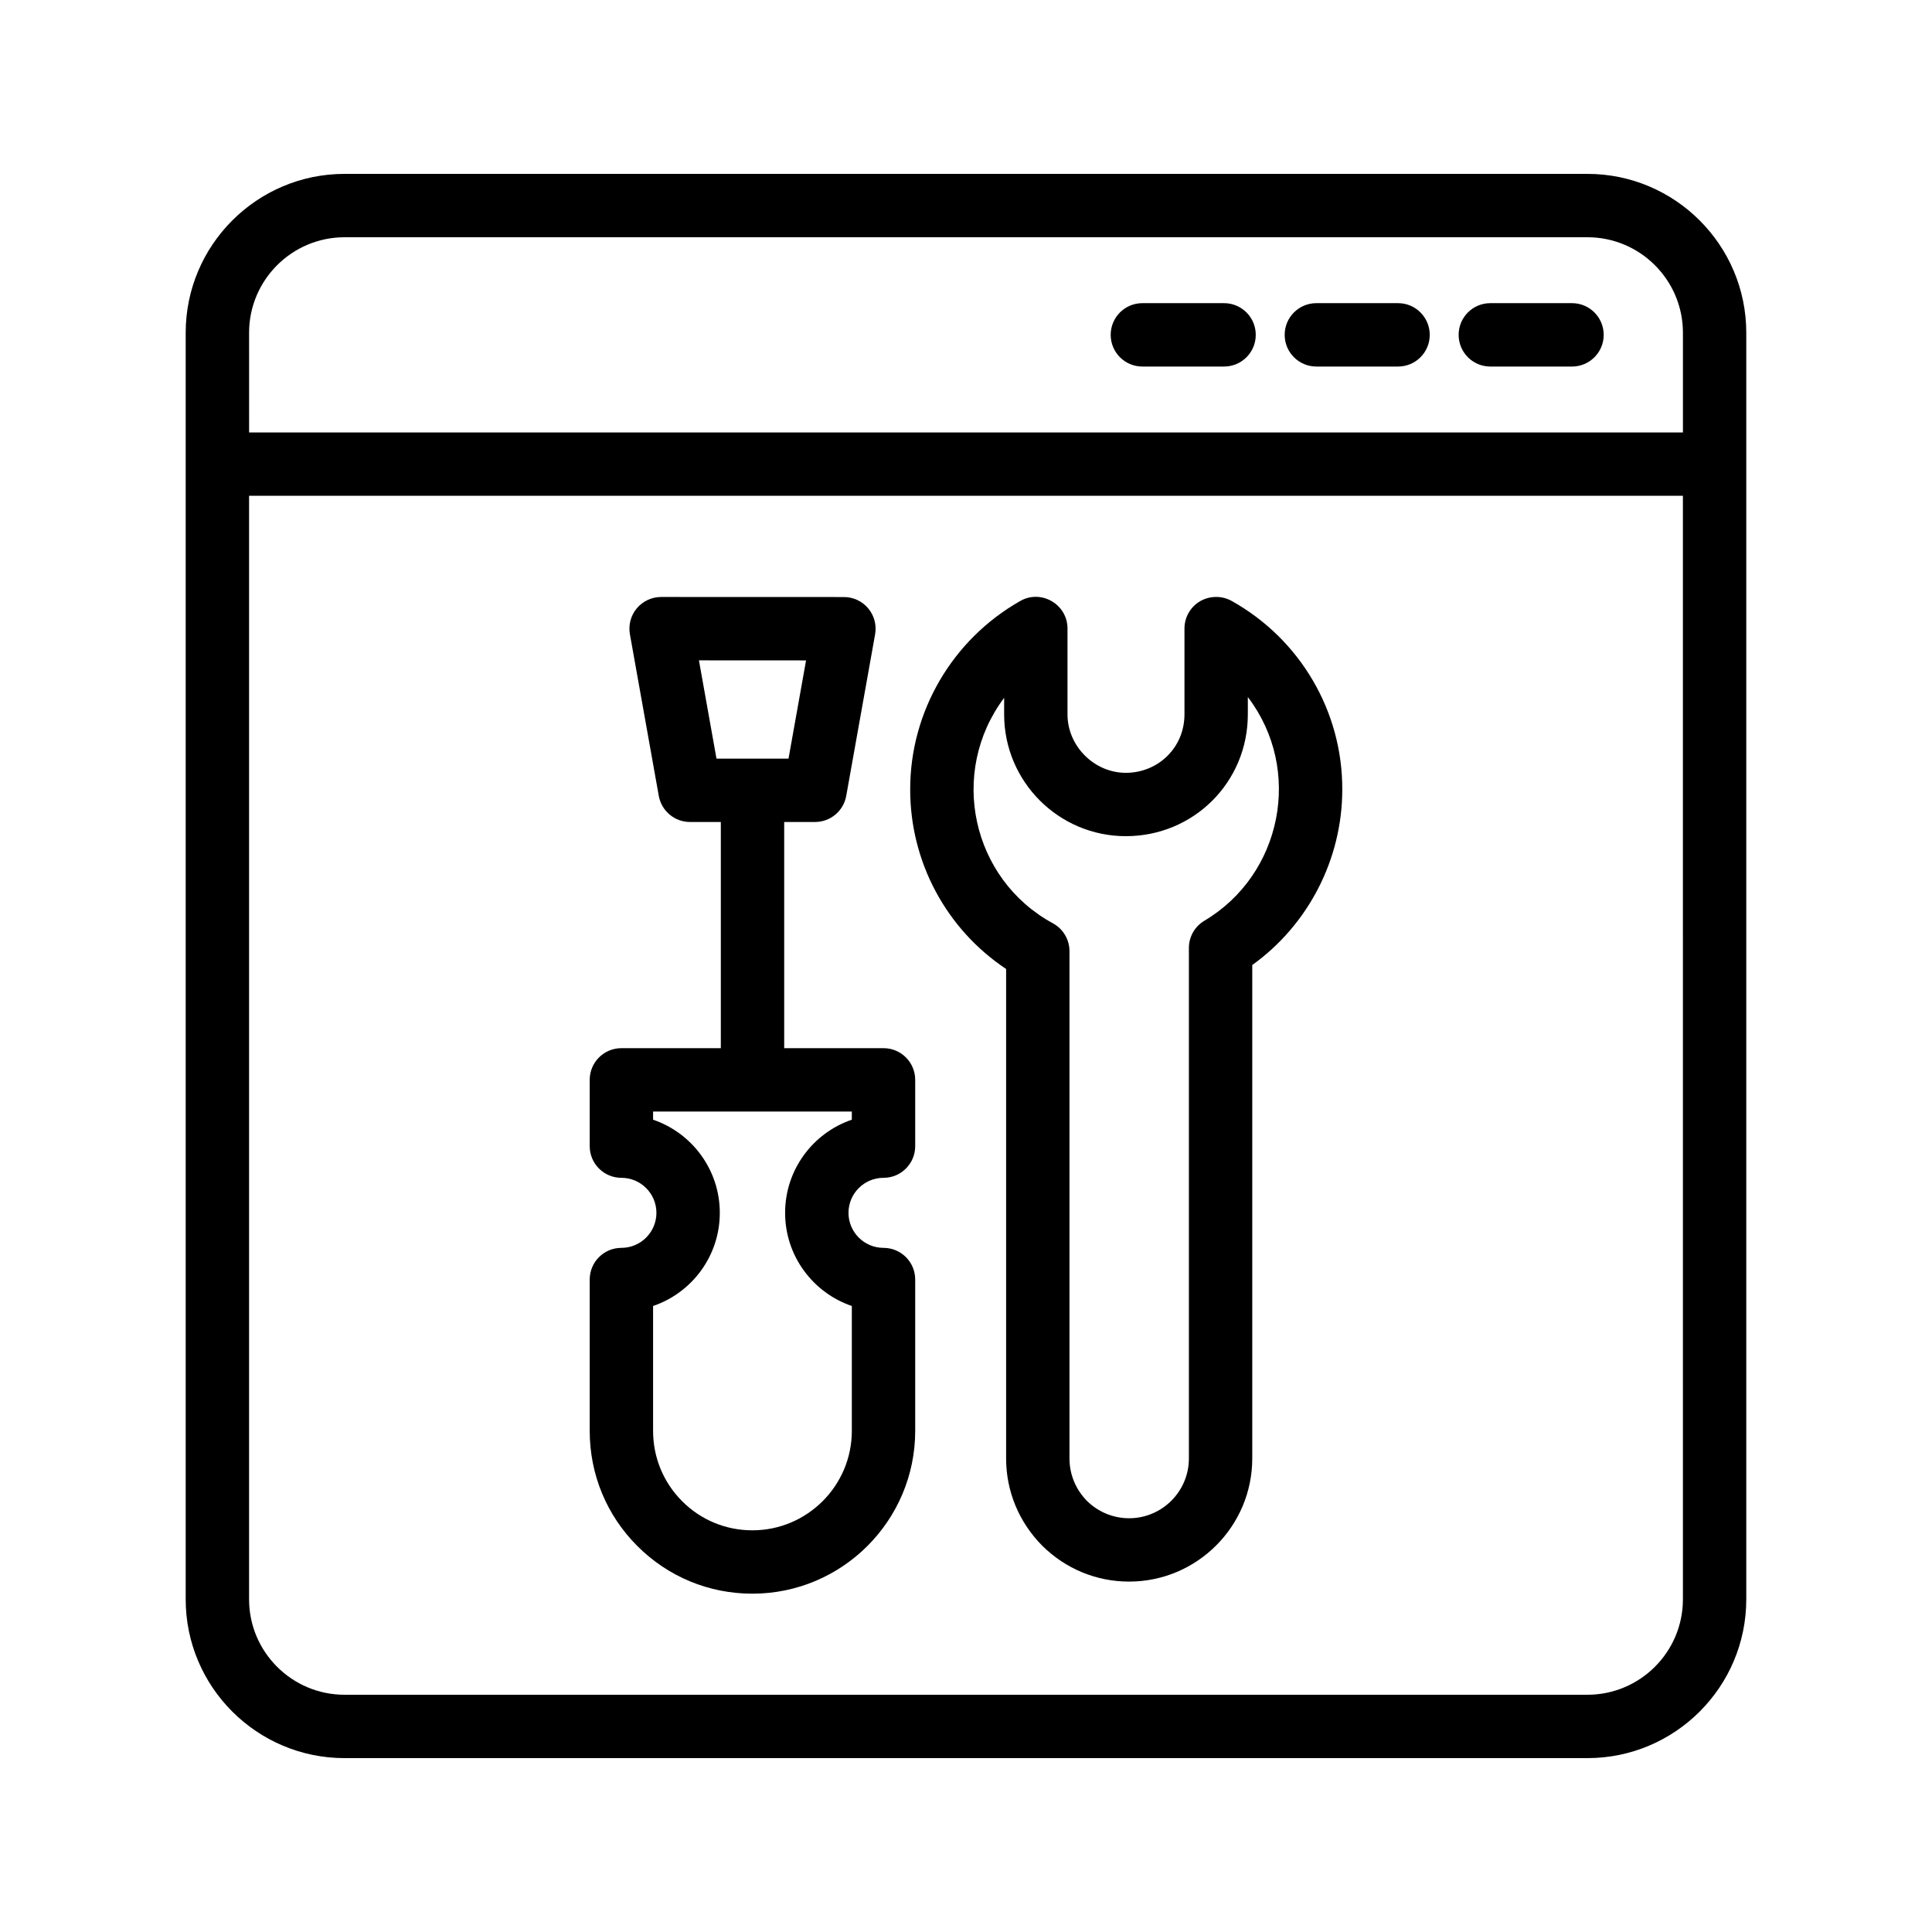
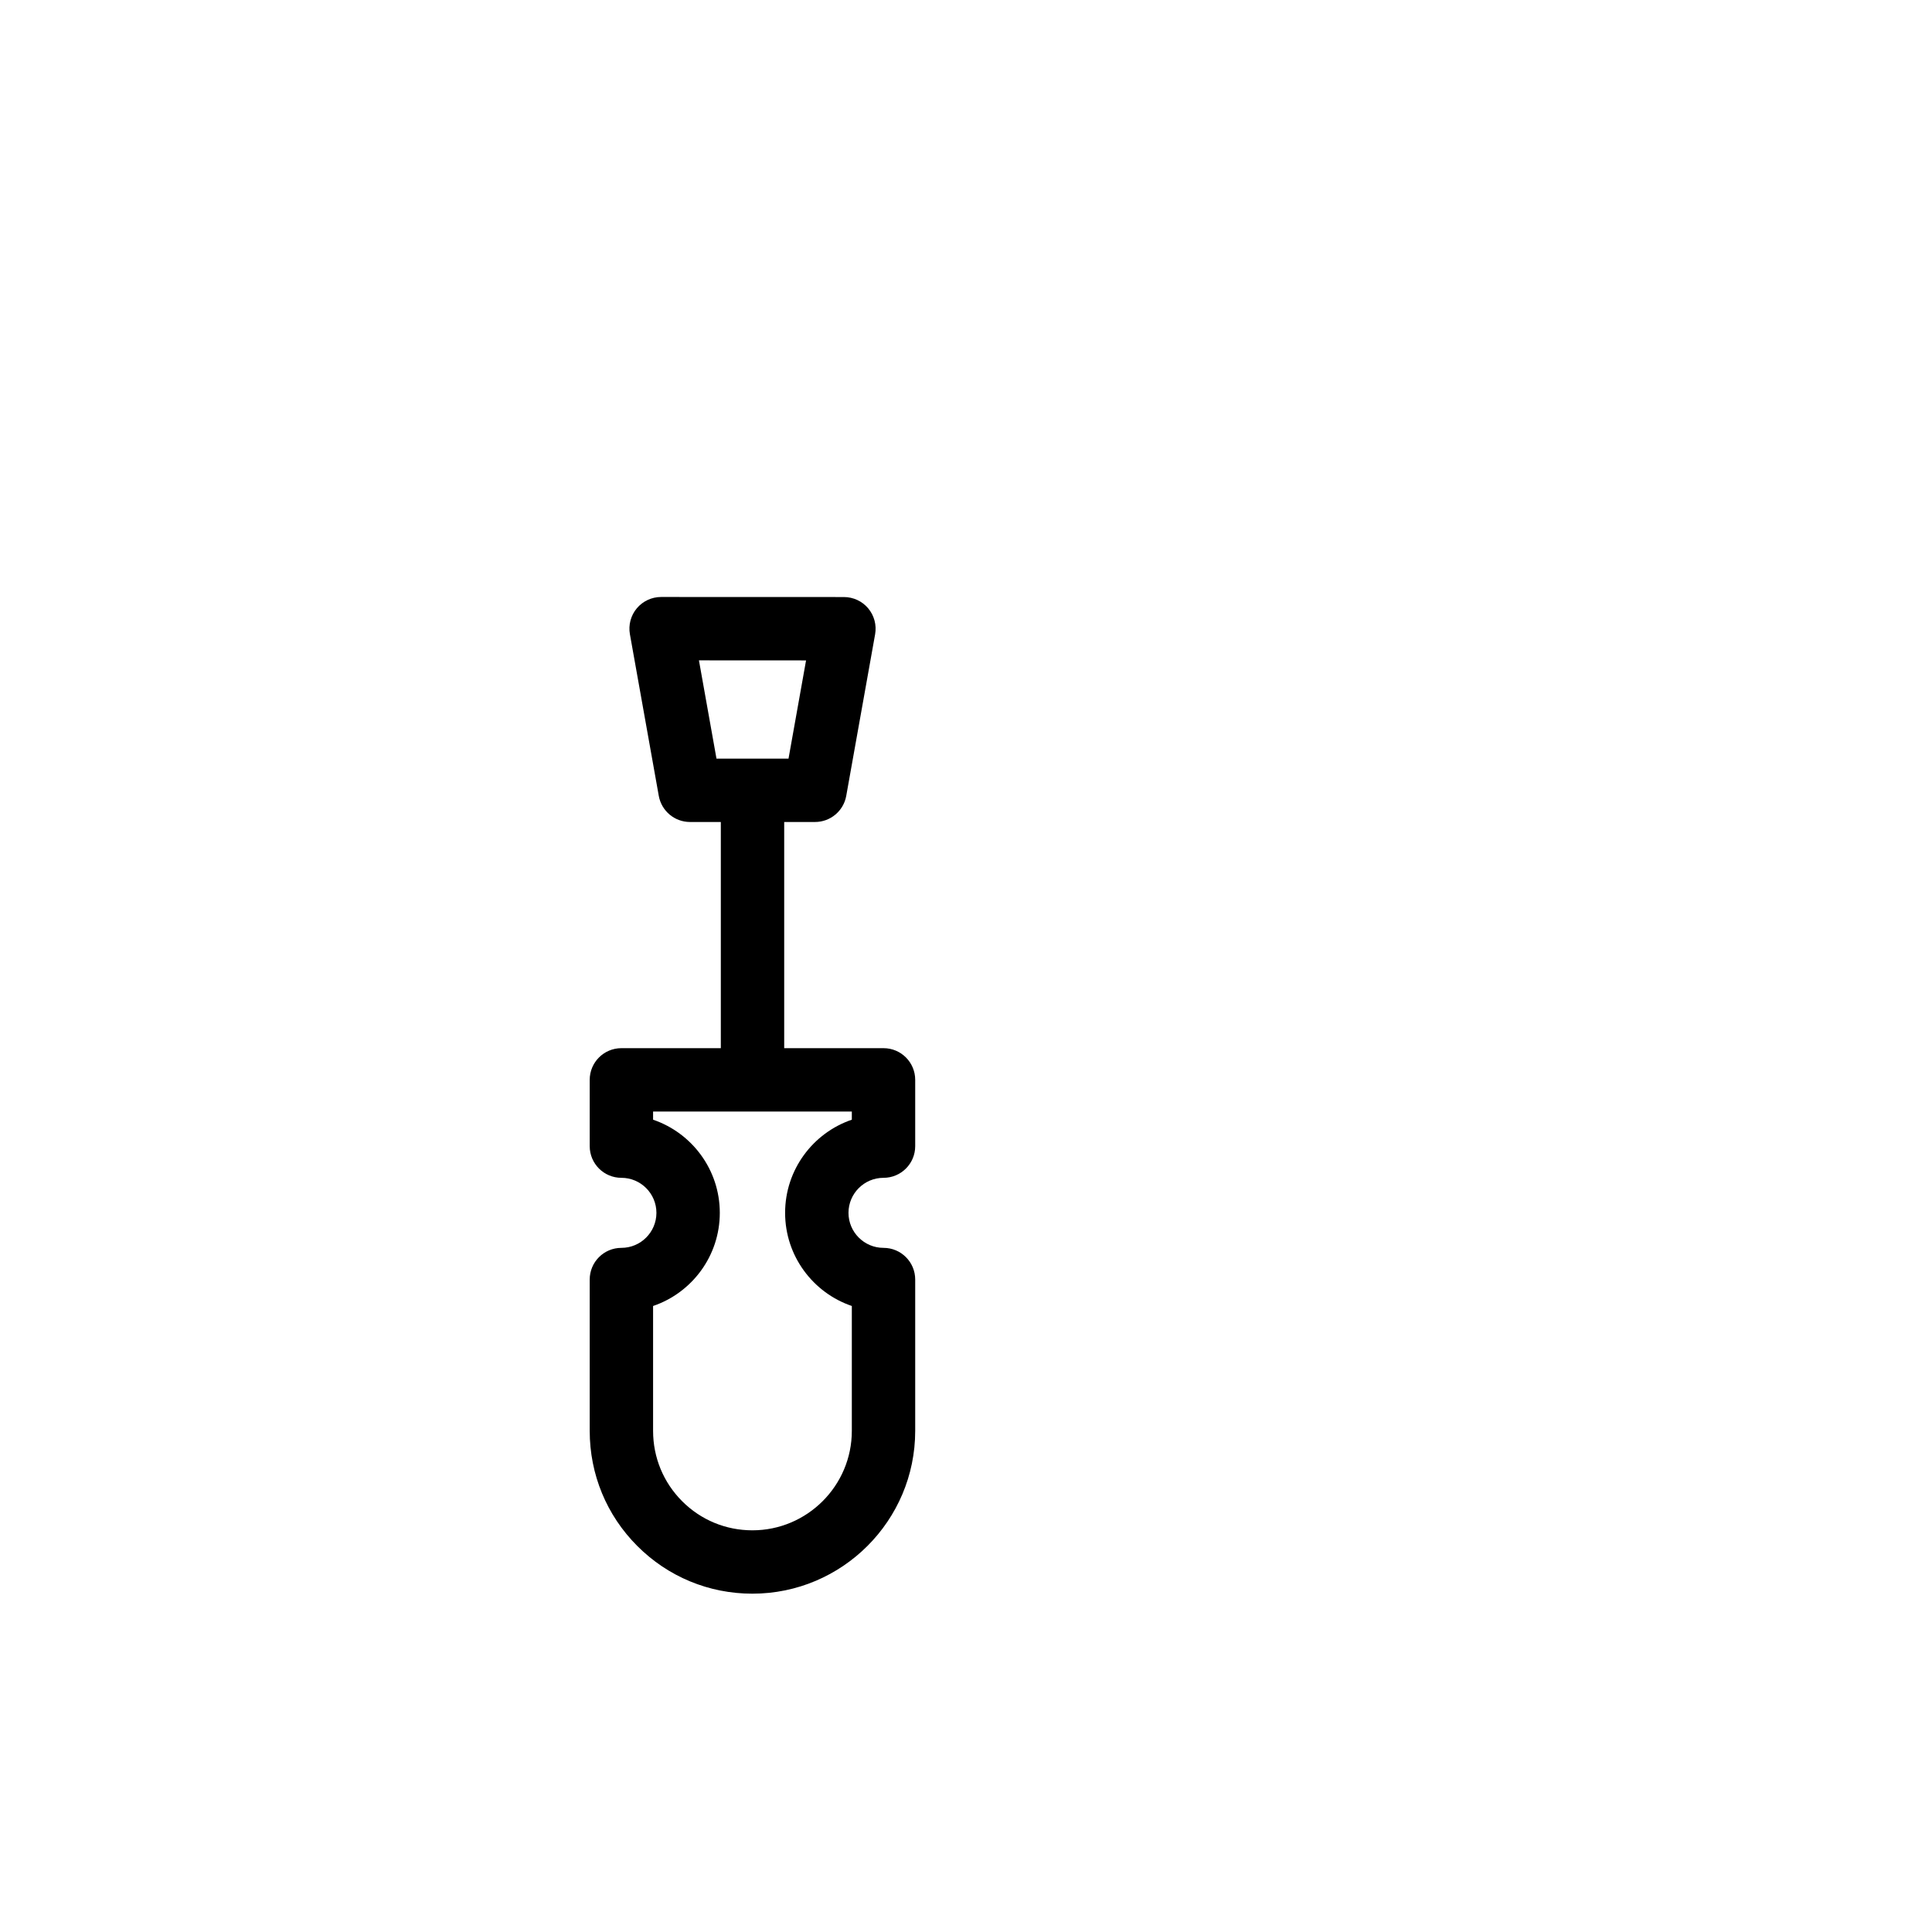
<svg xmlns="http://www.w3.org/2000/svg" fill="#000000" width="800px" height="800px" version="1.1" viewBox="144 144 512 512">
  <g>
-     <path d="m410.63 400.79v129.71c0 8.676 3.379 16.875 9.586 23.141 6.199 6.133 14.367 9.496 23.008 9.496 18 0 32.637-14.645 32.637-32.637v-130.76c14.816-10.629 23.844-28.012 23.855-46.461 0.09-20.715-11.145-39.887-29.332-50.035-2.582-1.426-5.758-1.395-8.34 0.082-2.574 1.508-4.148 4.266-4.148 7.25v22.73c0 8.867-7.023 15.5-15.539 15.5-8.379 0-15.457-7.086-15.457-15.465v-22.766c0-6.457-7.027-10.484-12.539-7.297-17.984 10.199-29.152 29.309-29.152 49.855-0.039 19.285 9.582 37.113 25.422 47.656zm-0.523-71.863v4.41c0 17.793 14.465 32.258 32.25 32.258 17.934 0 32.332-14.266 32.332-32.293v-4.574c14.676 19.25 9.059 47.055-11.504 59.27-2.551 1.512-4.117 4.25-4.117 7.219v135.29c0 8.742-7.109 15.844-15.844 15.844-4.199 0-8.176-1.656-11.145-4.574-3-3.035-4.656-7.035-4.656-11.266v-134.44c0-3.082-1.68-5.902-4.387-7.379-21.555-11.715-27.742-39.965-12.93-59.762z" />
    <path d="m343.39 566.34c23.789 0 43.148-19.352 43.148-43.148v-40.098c0-4.641-3.754-8.398-8.398-8.398-5.117 0-9.281-4.164-9.281-9.281 0-5.117 4.164-9.281 9.281-9.281 4.641 0 8.398-3.754 8.398-8.398v-17.562c0-4.641-3.754-8.398-8.398-8.398h-26.32v-59.941h8.176c4.066 0 7.551-2.918 8.266-6.922l7.652-42.82c0.434-2.445-0.23-4.953-1.828-6.871-1.59-1.902-3.953-3-6.438-3l-48.445-0.016c-2.484 0-4.84 1.098-6.438 3-1.602 1.902-2.266 4.426-1.832 6.871l7.652 42.836c0.715 4 4.199 6.922 8.266 6.922h8.176v59.941h-26.348c-4.641 0-8.398 3.754-8.398 8.398v17.562c0 4.641 3.754 8.398 8.398 8.398 5.117 0 9.281 4.164 9.281 9.281 0 5.117-4.164 9.281-9.281 9.281-4.641 0-8.398 3.754-8.398 8.398v40.098c0 11.547 4.484 22.387 12.621 30.52 8.125 8.137 18.949 12.629 30.488 12.629zm-14.164-247.34 28.387 0.016-4.648 26.027h-19.09zm-12.152 171.1c10.273-3.492 17.68-13.234 17.68-24.684 0-11.445-7.406-21.188-17.68-24.684v-2.164h52.668v2.164c-10.273 3.492-17.68 13.234-17.68 24.684 0 11.445 7.406 21.188 17.68 24.684v33.094c0 14.531-11.824 26.355-26.355 26.355-7.035 0-13.645-2.738-18.605-7.707-4.969-4.969-7.707-11.594-7.707-18.648z" />
-     <path d="m564.69 190.08h-329.39c-23.207 0-42.09 18.895-42.09 42.098v335.66c0 23.207 18.883 42.082 42.09 42.082h329.39c23.207 0 42.09-18.875 42.09-42.082v-335.66c0-23.203-18.883-42.098-42.09-42.098zm-354.68 42.098c0-13.957 11.348-25.305 25.297-25.305h329.39c13.949 0 25.297 11.348 25.297 25.305v26.422h-379.98zm379.98 335.66c0 13.941-11.348 25.289-25.297 25.289h-329.39c-13.949 0-25.297-11.348-25.297-25.289v-292.45h379.98z" />
-     <path d="m468.39 224.34h-21.648c-4.641 0-8.398 3.754-8.398 8.398 0 4.641 3.754 8.398 8.398 8.398h21.648c4.641 0 8.398-3.754 8.398-8.398 0-4.641-3.758-8.398-8.398-8.398z" />
-     <path d="m514.5 224.34h-21.648c-4.641 0-8.398 3.754-8.398 8.398 0 4.641 3.754 8.398 8.398 8.398h21.648c4.641 0 8.398-3.754 8.398-8.398-0.004-4.641-3.758-8.398-8.398-8.398z" />
-     <path d="m560.6 224.34h-21.648c-4.641 0-8.398 3.754-8.398 8.398 0 4.641 3.754 8.398 8.398 8.398h21.648c4.641 0 8.398-3.754 8.398-8.398-0.004-4.641-3.758-8.398-8.398-8.398z" />
  </g>
</svg>